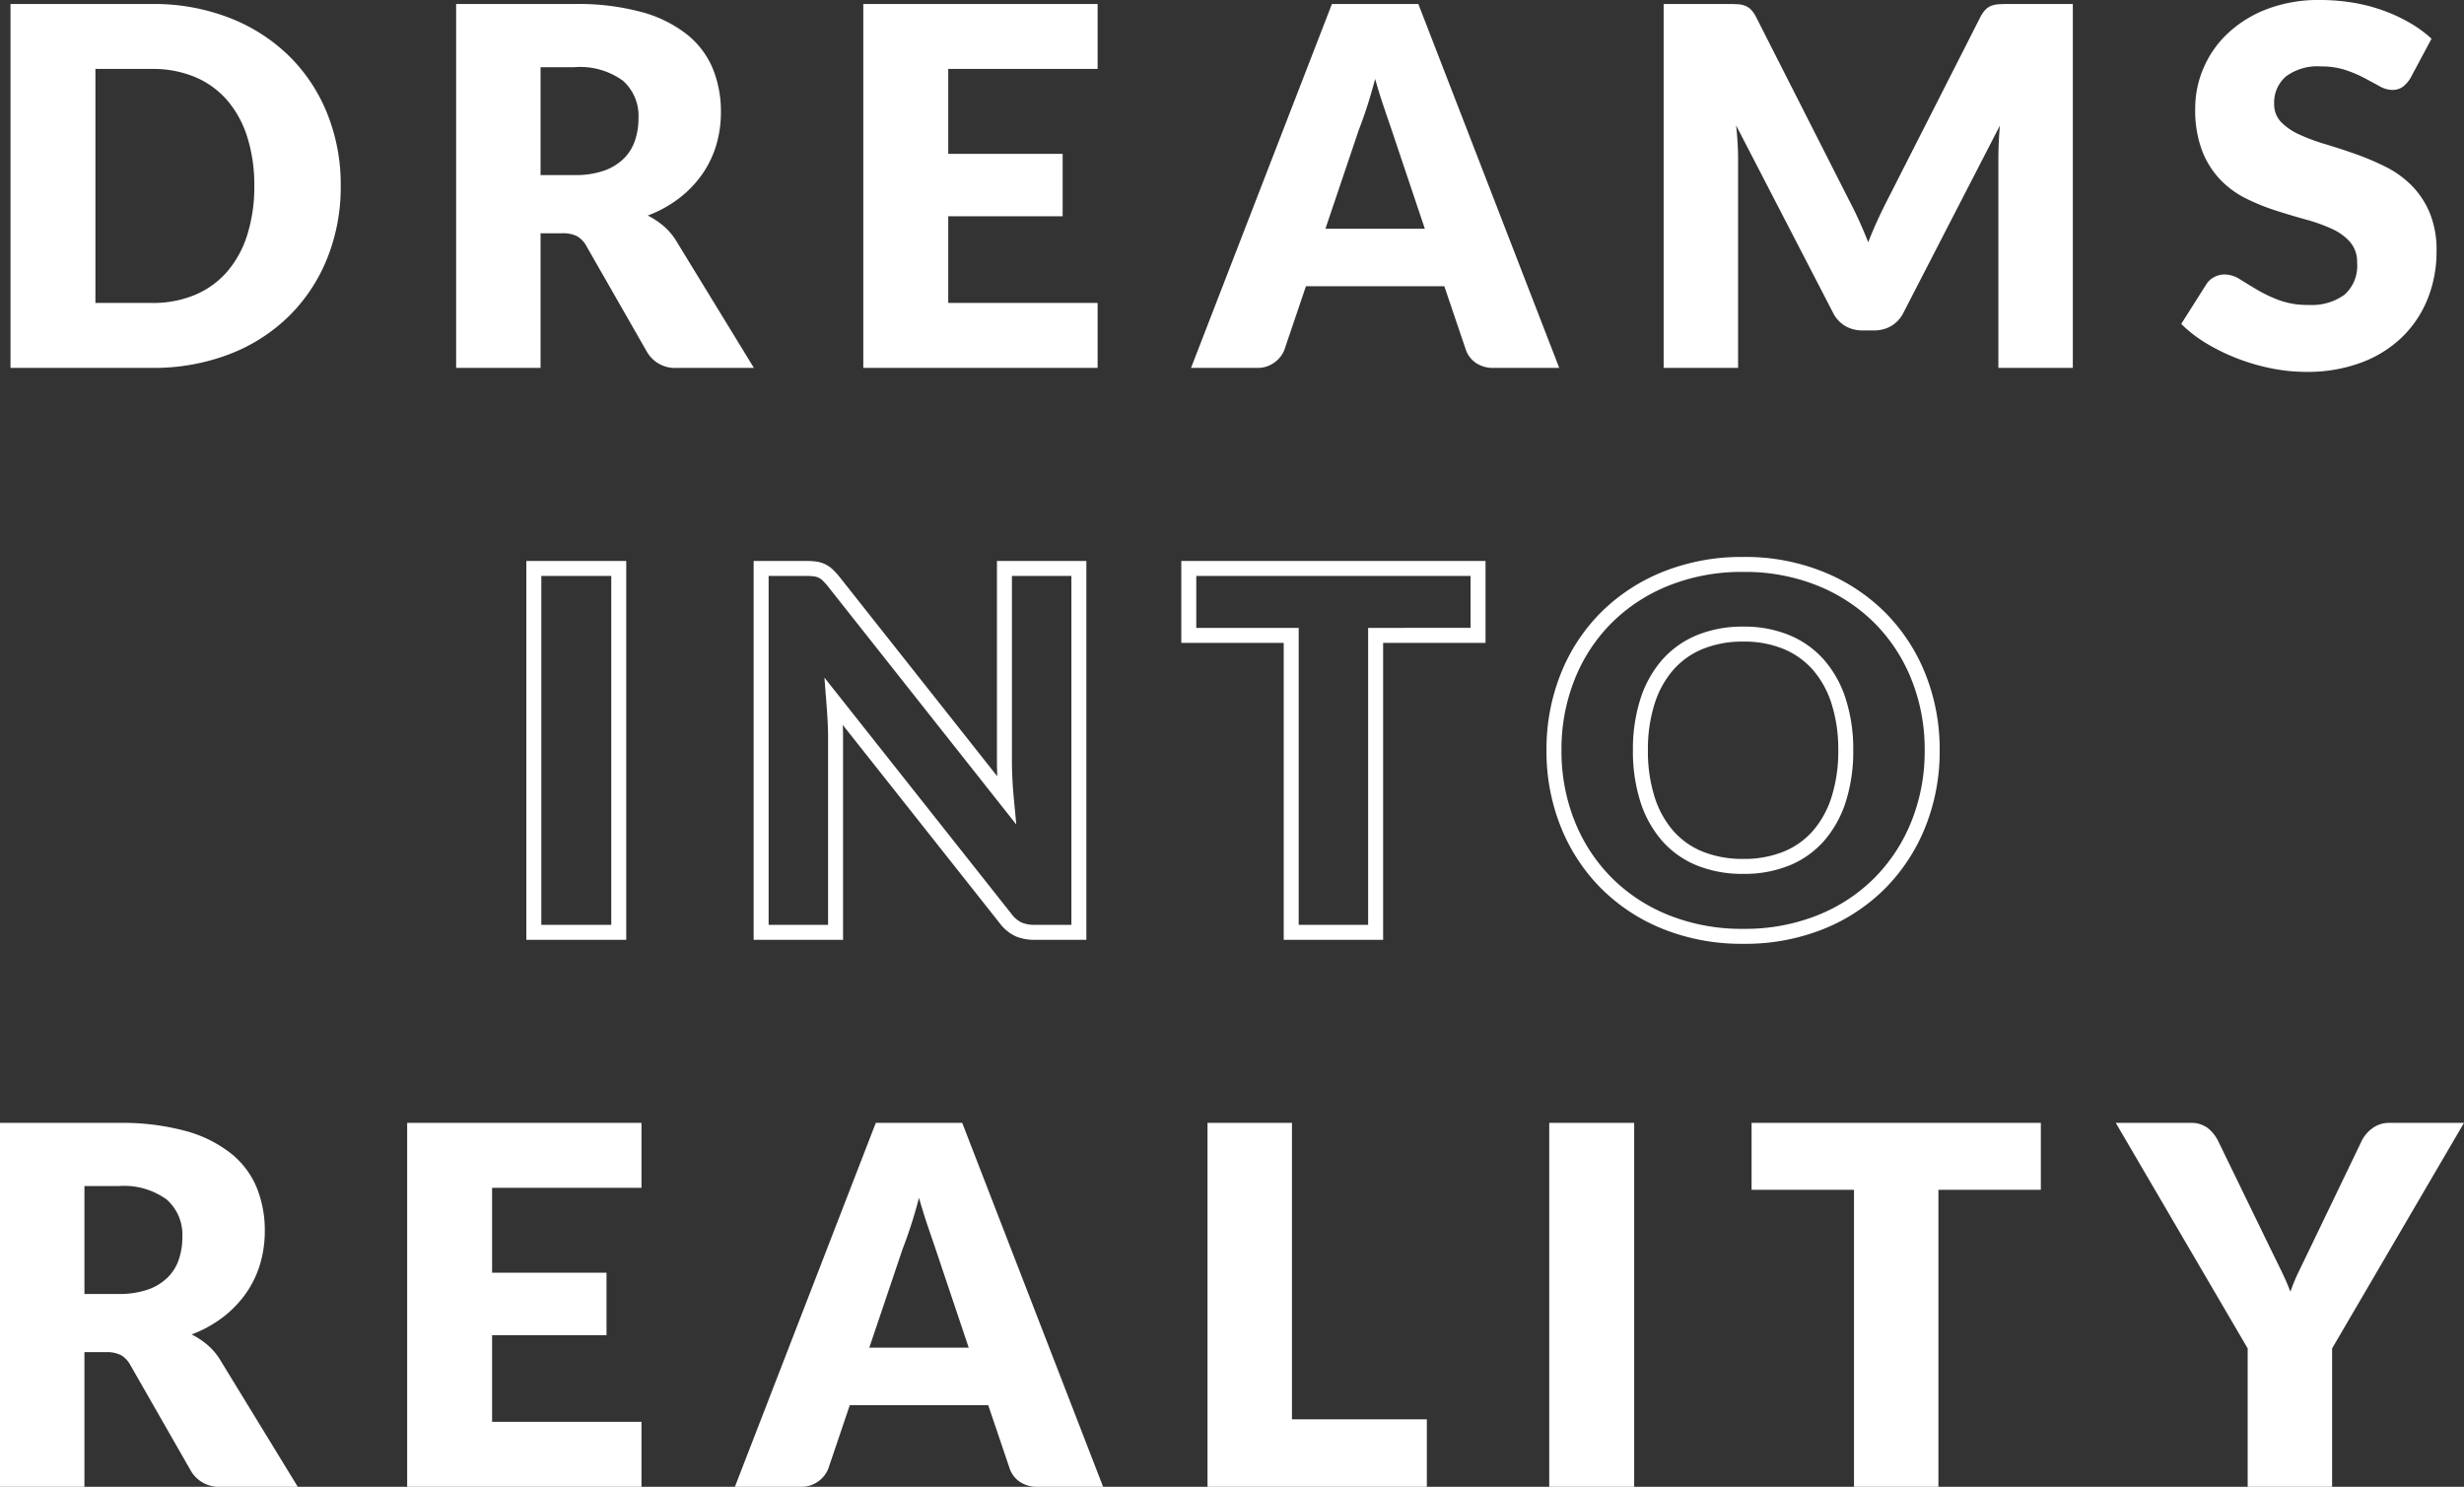
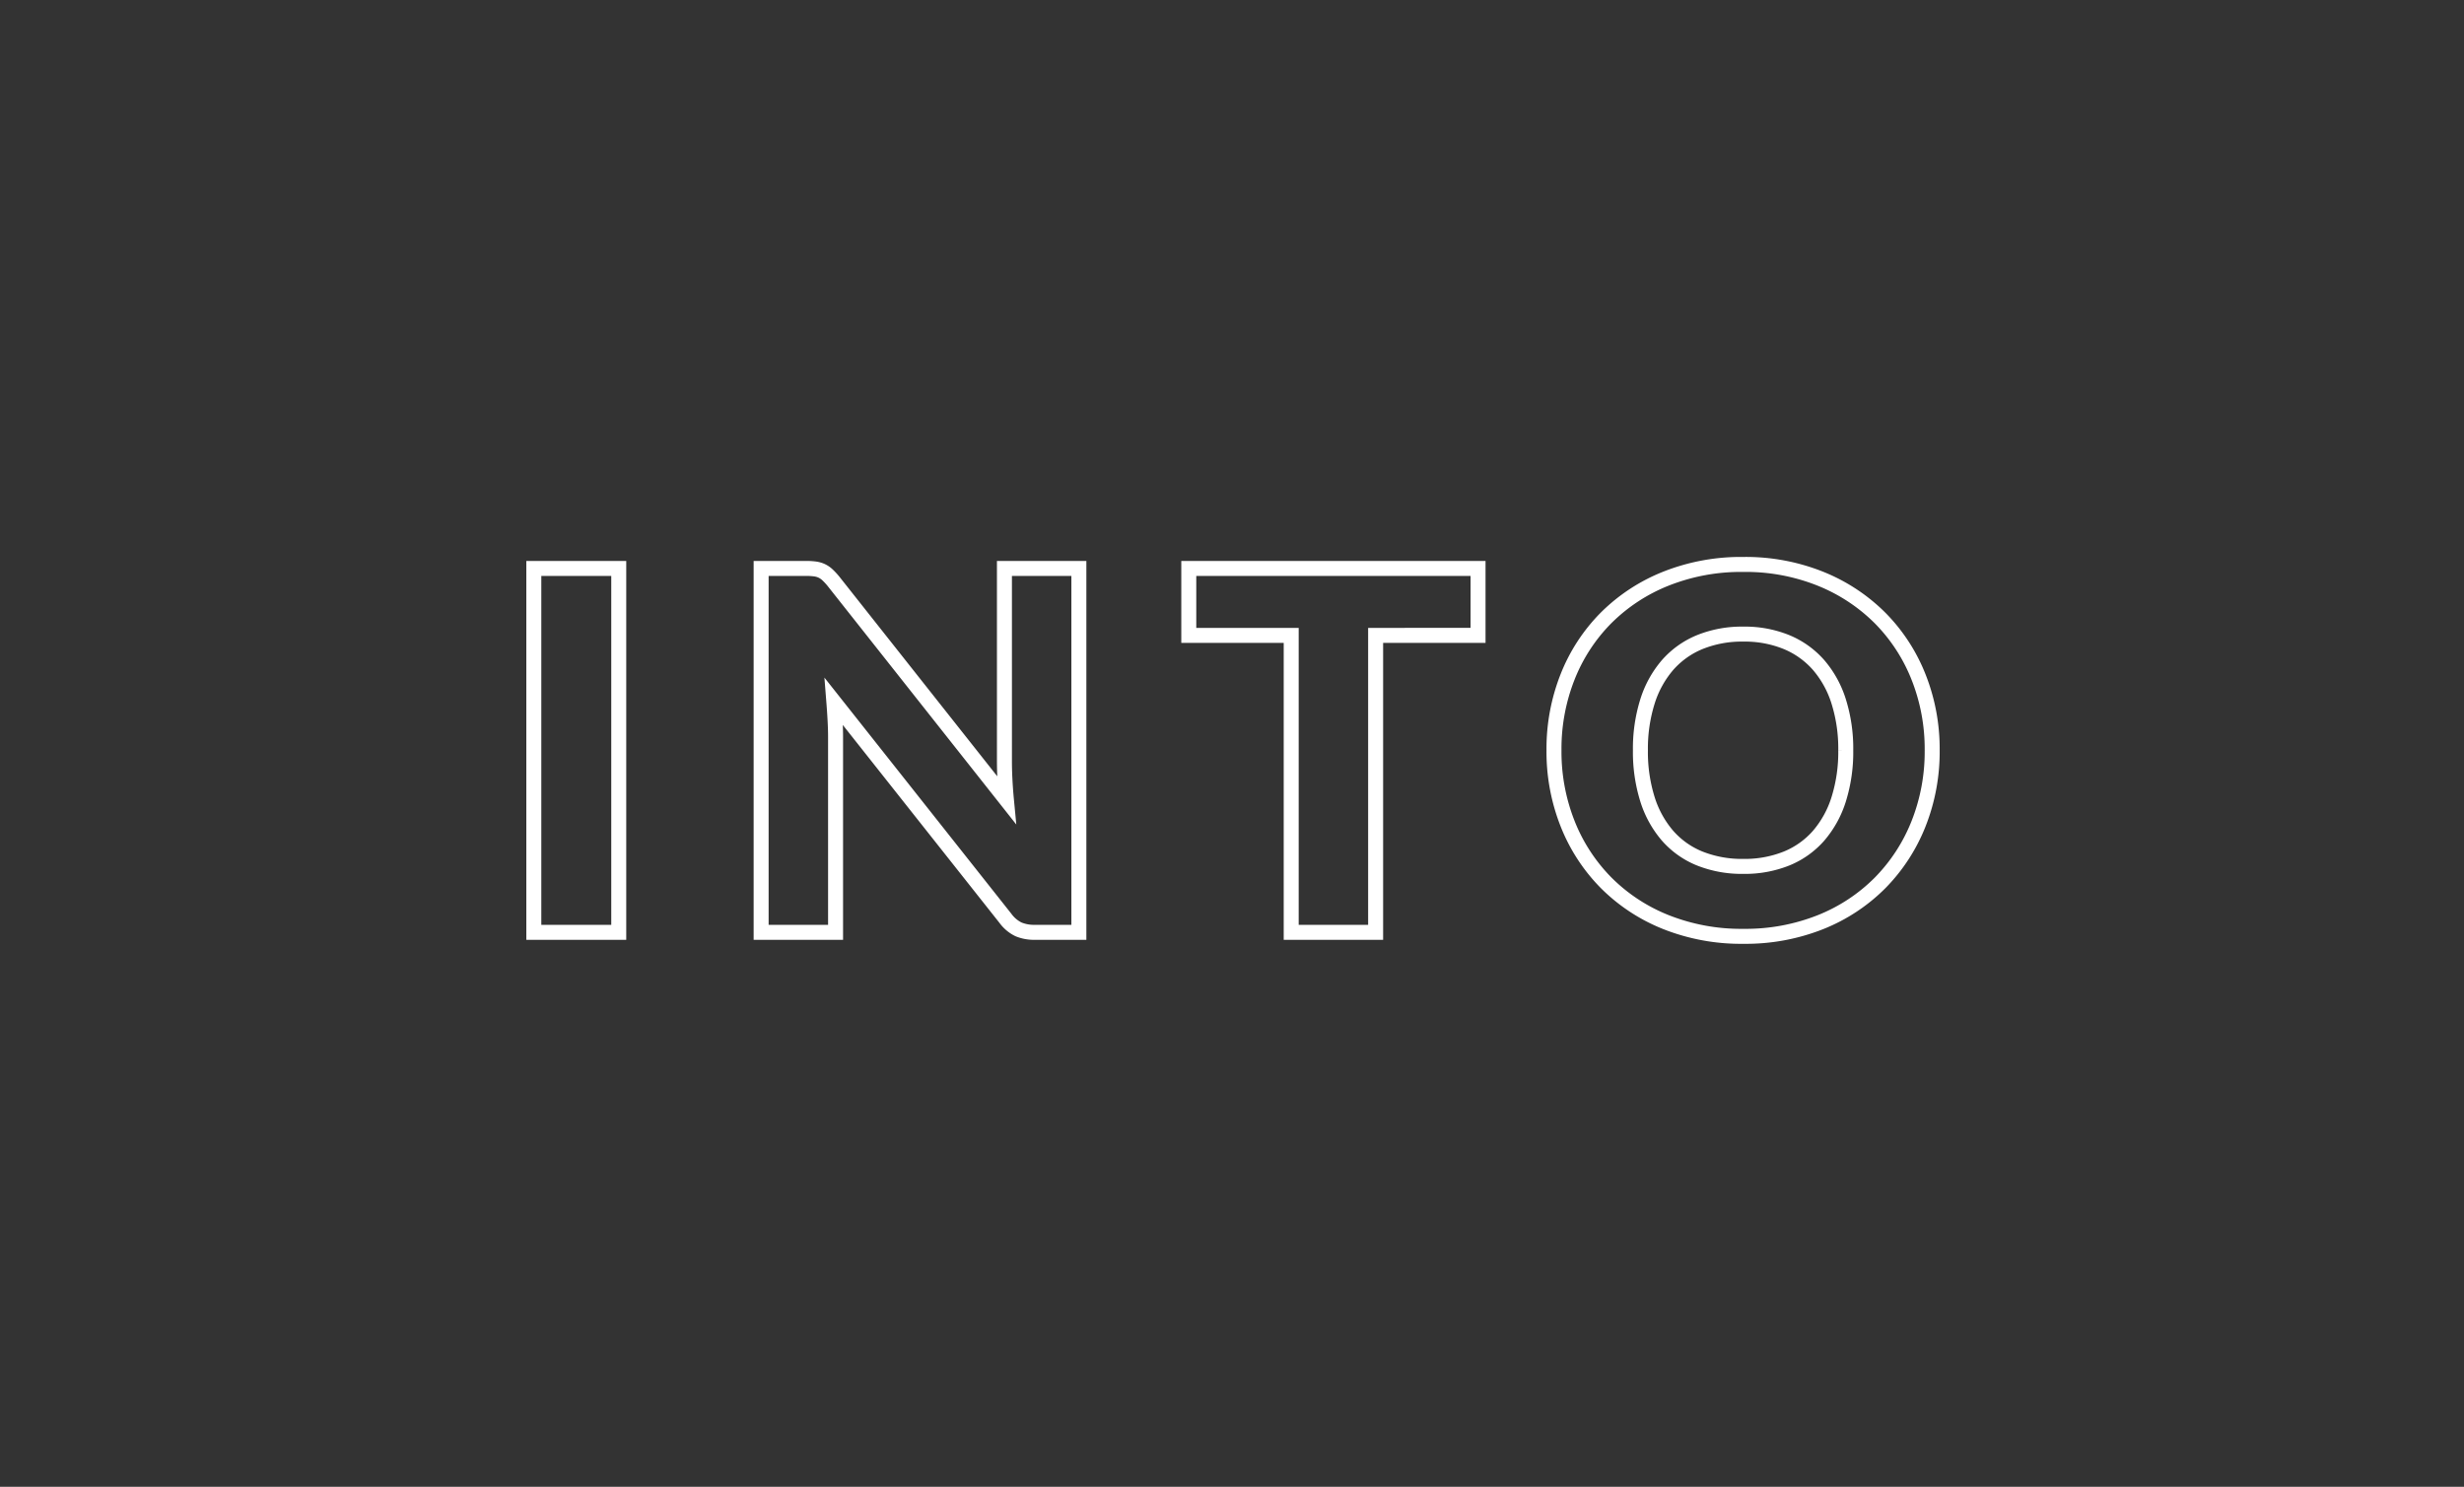
<svg xmlns="http://www.w3.org/2000/svg" width="246.6" height="148.825" viewBox="0 0 246.6 148.825">
  <rect x="0" y="0" width="246.6" height="148.825" fill="#333333" stroke="none" />
  <g id="concept_title_sp" transform="translate(-1481.45 -1082.175)">
-     <path id="パス_456" data-name="パス 456" d="M-87.45-18.225a19.1,19.1,0,0,1-1.363,7.287A17.049,17.049,0,0,1-92.65-5.162a17.4,17.4,0,0,1-5.963,3.8A21.1,21.1,0,0,1-106.35,0H-120.5V-36.425h14.15a20.928,20.928,0,0,1,7.737,1.375,17.656,17.656,0,0,1,5.963,3.8,16.916,16.916,0,0,1,3.838,5.762A19.033,19.033,0,0,1-87.45-18.225Zm-8.65,0a15.869,15.869,0,0,0-.7-4.875,10.415,10.415,0,0,0-2.012-3.687,8.74,8.74,0,0,0-3.213-2.325,10.907,10.907,0,0,0-4.325-.813H-112V-6.5h5.65a10.907,10.907,0,0,0,4.325-.812,8.74,8.74,0,0,0,3.213-2.325A10.415,10.415,0,0,0-96.8-13.325,15.958,15.958,0,0,0-96.1-18.225Zm28.65,4.75V0H-75.9V-36.425h11.85a24.318,24.318,0,0,1,6.738.813,12.649,12.649,0,0,1,4.55,2.263A8.563,8.563,0,0,1-50.2-29.925a11.347,11.347,0,0,1,.8,4.3,11.544,11.544,0,0,1-.475,3.35,10.144,10.144,0,0,1-1.412,2.912,10.931,10.931,0,0,1-2.3,2.388,12.213,12.213,0,0,1-3.137,1.725,7.943,7.943,0,0,1,1.587,1.05,6.248,6.248,0,0,1,1.287,1.525L-46.1,0h-7.65A3.245,3.245,0,0,1-56.8-1.6l-6.05-10.575a2.547,2.547,0,0,0-.938-1,3.137,3.137,0,0,0-1.513-.3Zm0-5.825h3.4a8.694,8.694,0,0,0,2.938-.437,5.308,5.308,0,0,0,1.988-1.213A4.618,4.618,0,0,0-58-22.762,6.957,6.957,0,0,0-57.65-25a4.692,4.692,0,0,0-1.562-3.75A7.273,7.273,0,0,0-64.05-30.1h-3.4ZM-11.7-36.425v6.5H-26.65v8.5H-15.2v6.25H-26.65V-6.5H-11.7V0H-35.15V-36.425ZM34.5,0H27.95a3.027,3.027,0,0,1-1.812-.512,2.647,2.647,0,0,1-.988-1.312L23-8.175H9.15L7-1.825A2.815,2.815,0,0,1,6.025-.562,2.808,2.808,0,0,1,4.25,0h-6.6l14.1-36.425H20.4ZM11.1-13.925h9.95L17.7-23.9q-.325-.95-.762-2.238t-.863-2.787q-.4,1.525-.825,2.825t-.8,2.25ZM63.575-16.65q.5.95.963,1.975t.887,2.1q.425-1.1.9-2.137t.975-2.012l9.35-18.4a3.056,3.056,0,0,1,.512-.737,1.678,1.678,0,0,1,.588-.388,2.463,2.463,0,0,1,.738-.15q.412-.025.962-.025H85.9V0H78.45V-20.95q0-1.525.15-3.3L68.95-5.525A3.179,3.179,0,0,1,67.737-4.2,3.353,3.353,0,0,1,66-3.75H64.85a3.354,3.354,0,0,1-1.738-.45A3.179,3.179,0,0,1,61.9-5.525l-9.7-18.75q.1.875.15,1.737t.05,1.587V0H44.95V-36.425H51.4q.55,0,.962.025a2.463,2.463,0,0,1,.738.15,1.678,1.678,0,0,1,.587.388,3.056,3.056,0,0,1,.513.737ZM119.7-29.025a3.173,3.173,0,0,1-.788.9,1.762,1.762,0,0,1-1.062.3,2.6,2.6,0,0,1-1.237-.363q-.662-.362-1.5-.812a12.448,12.448,0,0,0-1.912-.812,7.652,7.652,0,0,0-2.45-.363,5.272,5.272,0,0,0-3.537,1.013,3.445,3.445,0,0,0-1.162,2.737,2.522,2.522,0,0,0,.7,1.825,6.035,6.035,0,0,0,1.838,1.25,19.7,19.7,0,0,0,2.6.962q1.462.437,2.988.975a26.717,26.717,0,0,1,2.987,1.263,9.963,9.963,0,0,1,2.6,1.85,8.634,8.634,0,0,1,1.837,2.737,9.734,9.734,0,0,1,.7,3.887,12.667,12.667,0,0,1-.875,4.725,11.063,11.063,0,0,1-2.537,3.837,11.778,11.778,0,0,1-4.1,2.575A15.339,15.339,0,0,1,109.25.4a17.749,17.749,0,0,1-3.463-.35,20.563,20.563,0,0,1-3.412-.988,19.789,19.789,0,0,1-3.1-1.512A13.172,13.172,0,0,1,96.75-4.4l2.5-3.95a2.035,2.035,0,0,1,.775-.725A2.2,2.2,0,0,1,101.1-9.35a2.846,2.846,0,0,1,1.513.475q.762.475,1.725,1.05a14.038,14.038,0,0,0,2.213,1.05,8.3,8.3,0,0,0,2.95.475,5.616,5.616,0,0,0,3.575-1.012,3.855,3.855,0,0,0,1.275-3.213,3.036,3.036,0,0,0-.7-2.075,5.408,5.408,0,0,0-1.838-1.325,16.93,16.93,0,0,0-2.588-.925q-1.45-.4-2.975-.887a21.765,21.765,0,0,1-2.975-1.2,9.389,9.389,0,0,1-2.588-1.875,8.774,8.774,0,0,1-1.838-2.9A11.515,11.515,0,0,1,98.15-26a10.173,10.173,0,0,1,.825-4,10.325,10.325,0,0,1,2.425-3.475,11.924,11.924,0,0,1,3.925-2.437,14.5,14.5,0,0,1,5.325-.913,19.968,19.968,0,0,1,3.262.263,17.15,17.15,0,0,1,3.013.775,16.543,16.543,0,0,1,2.662,1.225A12.276,12.276,0,0,1,121.8-32.95ZM-113.1,98.525V112h-8.45V75.575h11.85a24.318,24.318,0,0,1,6.738.813,12.649,12.649,0,0,1,4.55,2.263,8.563,8.563,0,0,1,2.563,3.425,11.347,11.347,0,0,1,.8,4.3,11.544,11.544,0,0,1-.475,3.35,10.144,10.144,0,0,1-1.412,2.912,10.931,10.931,0,0,1-2.3,2.388,12.213,12.213,0,0,1-3.137,1.725,7.942,7.942,0,0,1,1.587,1.05A6.248,6.248,0,0,1-99.5,99.325L-91.75,112H-99.4a3.246,3.246,0,0,1-3.05-1.6l-6.05-10.575a2.547,2.547,0,0,0-.937-1,3.137,3.137,0,0,0-1.513-.3Zm0-5.825h3.4a8.694,8.694,0,0,0,2.938-.437,5.308,5.308,0,0,0,1.988-1.212,4.617,4.617,0,0,0,1.125-1.812A6.957,6.957,0,0,0-103.3,87a4.692,4.692,0,0,0-1.562-3.75A7.273,7.273,0,0,0-109.7,81.9h-3.4Zm55.75-17.125v6.5H-72.3v8.5h11.45v6.25H-72.3V105.5h14.95V112H-80.8V75.575ZM-11.15,112H-17.7a3.027,3.027,0,0,1-1.812-.512,2.647,2.647,0,0,1-.988-1.312l-2.15-6.35H-36.5l-2.15,6.35a2.815,2.815,0,0,1-.975,1.262A2.808,2.808,0,0,1-41.4,112H-48l14.1-36.425h8.65Zm-23.4-13.925h9.95L-27.95,88.1q-.325-.95-.762-2.237t-.863-2.788q-.4,1.525-.825,2.825t-.8,2.25Zm42.3,7.175h13.5V112H-.7V75.575H7.75ZM42,112H33.5V75.575H42ZM82.7,75.575v6.7H72.45V112H64V82.275H53.75v-6.7ZM111.85,98.15V112H103.4V98.15L90.2,75.575h7.45a2.75,2.75,0,0,1,1.75.513,3.814,3.814,0,0,1,1.05,1.313L105.6,88q.625,1.275,1.15,2.35t.925,2.125a19.645,19.645,0,0,1,.9-2.15Q109.1,89.25,109.7,88l5.1-10.6a3.127,3.127,0,0,1,.412-.65,3.642,3.642,0,0,1,.6-.588,2.893,2.893,0,0,1,.775-.425,2.745,2.745,0,0,1,.963-.163h7.5Z" transform="translate(1603 1119)" fill="#fff" />
    <path id="パス_457" data-name="パス 457" d="M-60.125,0h-8.5V-36.425h8.5Zm18.7-36.425a7.172,7.172,0,0,1,.925.05,2.361,2.361,0,0,1,.675.188,2.252,2.252,0,0,1,.575.388,6.57,6.57,0,0,1,.625.675l17.3,21.875q-.1-1.05-.15-2.038t-.05-1.862V-36.425h7.45V0h-4.4a4.055,4.055,0,0,1-1.65-.3,3.53,3.53,0,0,1-1.3-1.1L-38.6-23.1q.075.95.125,1.863t.05,1.712V0h-7.45V-36.425Zm67.3,0v6.7H15.625V0H7.175V-29.725H-3.075v-6.7Zm45.45,18.2a19.576,19.576,0,0,1-1.362,7.35,17.715,17.715,0,0,1-3.838,5.912,17.6,17.6,0,0,1-5.963,3.938A20.276,20.276,0,0,1,52.425.4a20.371,20.371,0,0,1-7.75-1.425,17.7,17.7,0,0,1-5.987-3.938,17.619,17.619,0,0,1-3.85-5.912,19.576,19.576,0,0,1-1.363-7.35,19.576,19.576,0,0,1,1.363-7.35,17.483,17.483,0,0,1,3.85-5.9A17.8,17.8,0,0,1,44.675-35.4a20.371,20.371,0,0,1,7.75-1.425,20.121,20.121,0,0,1,7.737,1.438,17.846,17.846,0,0,1,5.963,3.938,17.578,17.578,0,0,1,3.838,5.9A19.508,19.508,0,0,1,71.325-18.225Zm-8.65,0a15.749,15.749,0,0,0-.7-4.863,10.3,10.3,0,0,0-2.012-3.663,8.679,8.679,0,0,0-3.213-2.3,11.056,11.056,0,0,0-4.325-.8,11.218,11.218,0,0,0-4.362.8,8.657,8.657,0,0,0-3.225,2.3,10.3,10.3,0,0,0-2.013,3.663,15.749,15.749,0,0,0-.7,4.863,15.838,15.838,0,0,0,.7,4.887,10.3,10.3,0,0,0,2.013,3.663,8.536,8.536,0,0,0,3.225,2.287,11.376,11.376,0,0,0,4.362.788,11.211,11.211,0,0,0,4.325-.788,8.556,8.556,0,0,0,3.213-2.287,10.3,10.3,0,0,0,2.012-3.663A15.838,15.838,0,0,0,62.675-18.225Z" transform="translate(1603.5 1175.5)" fill="none" stroke="#fff" stroke-width="1.5" />
  </g>
</svg>